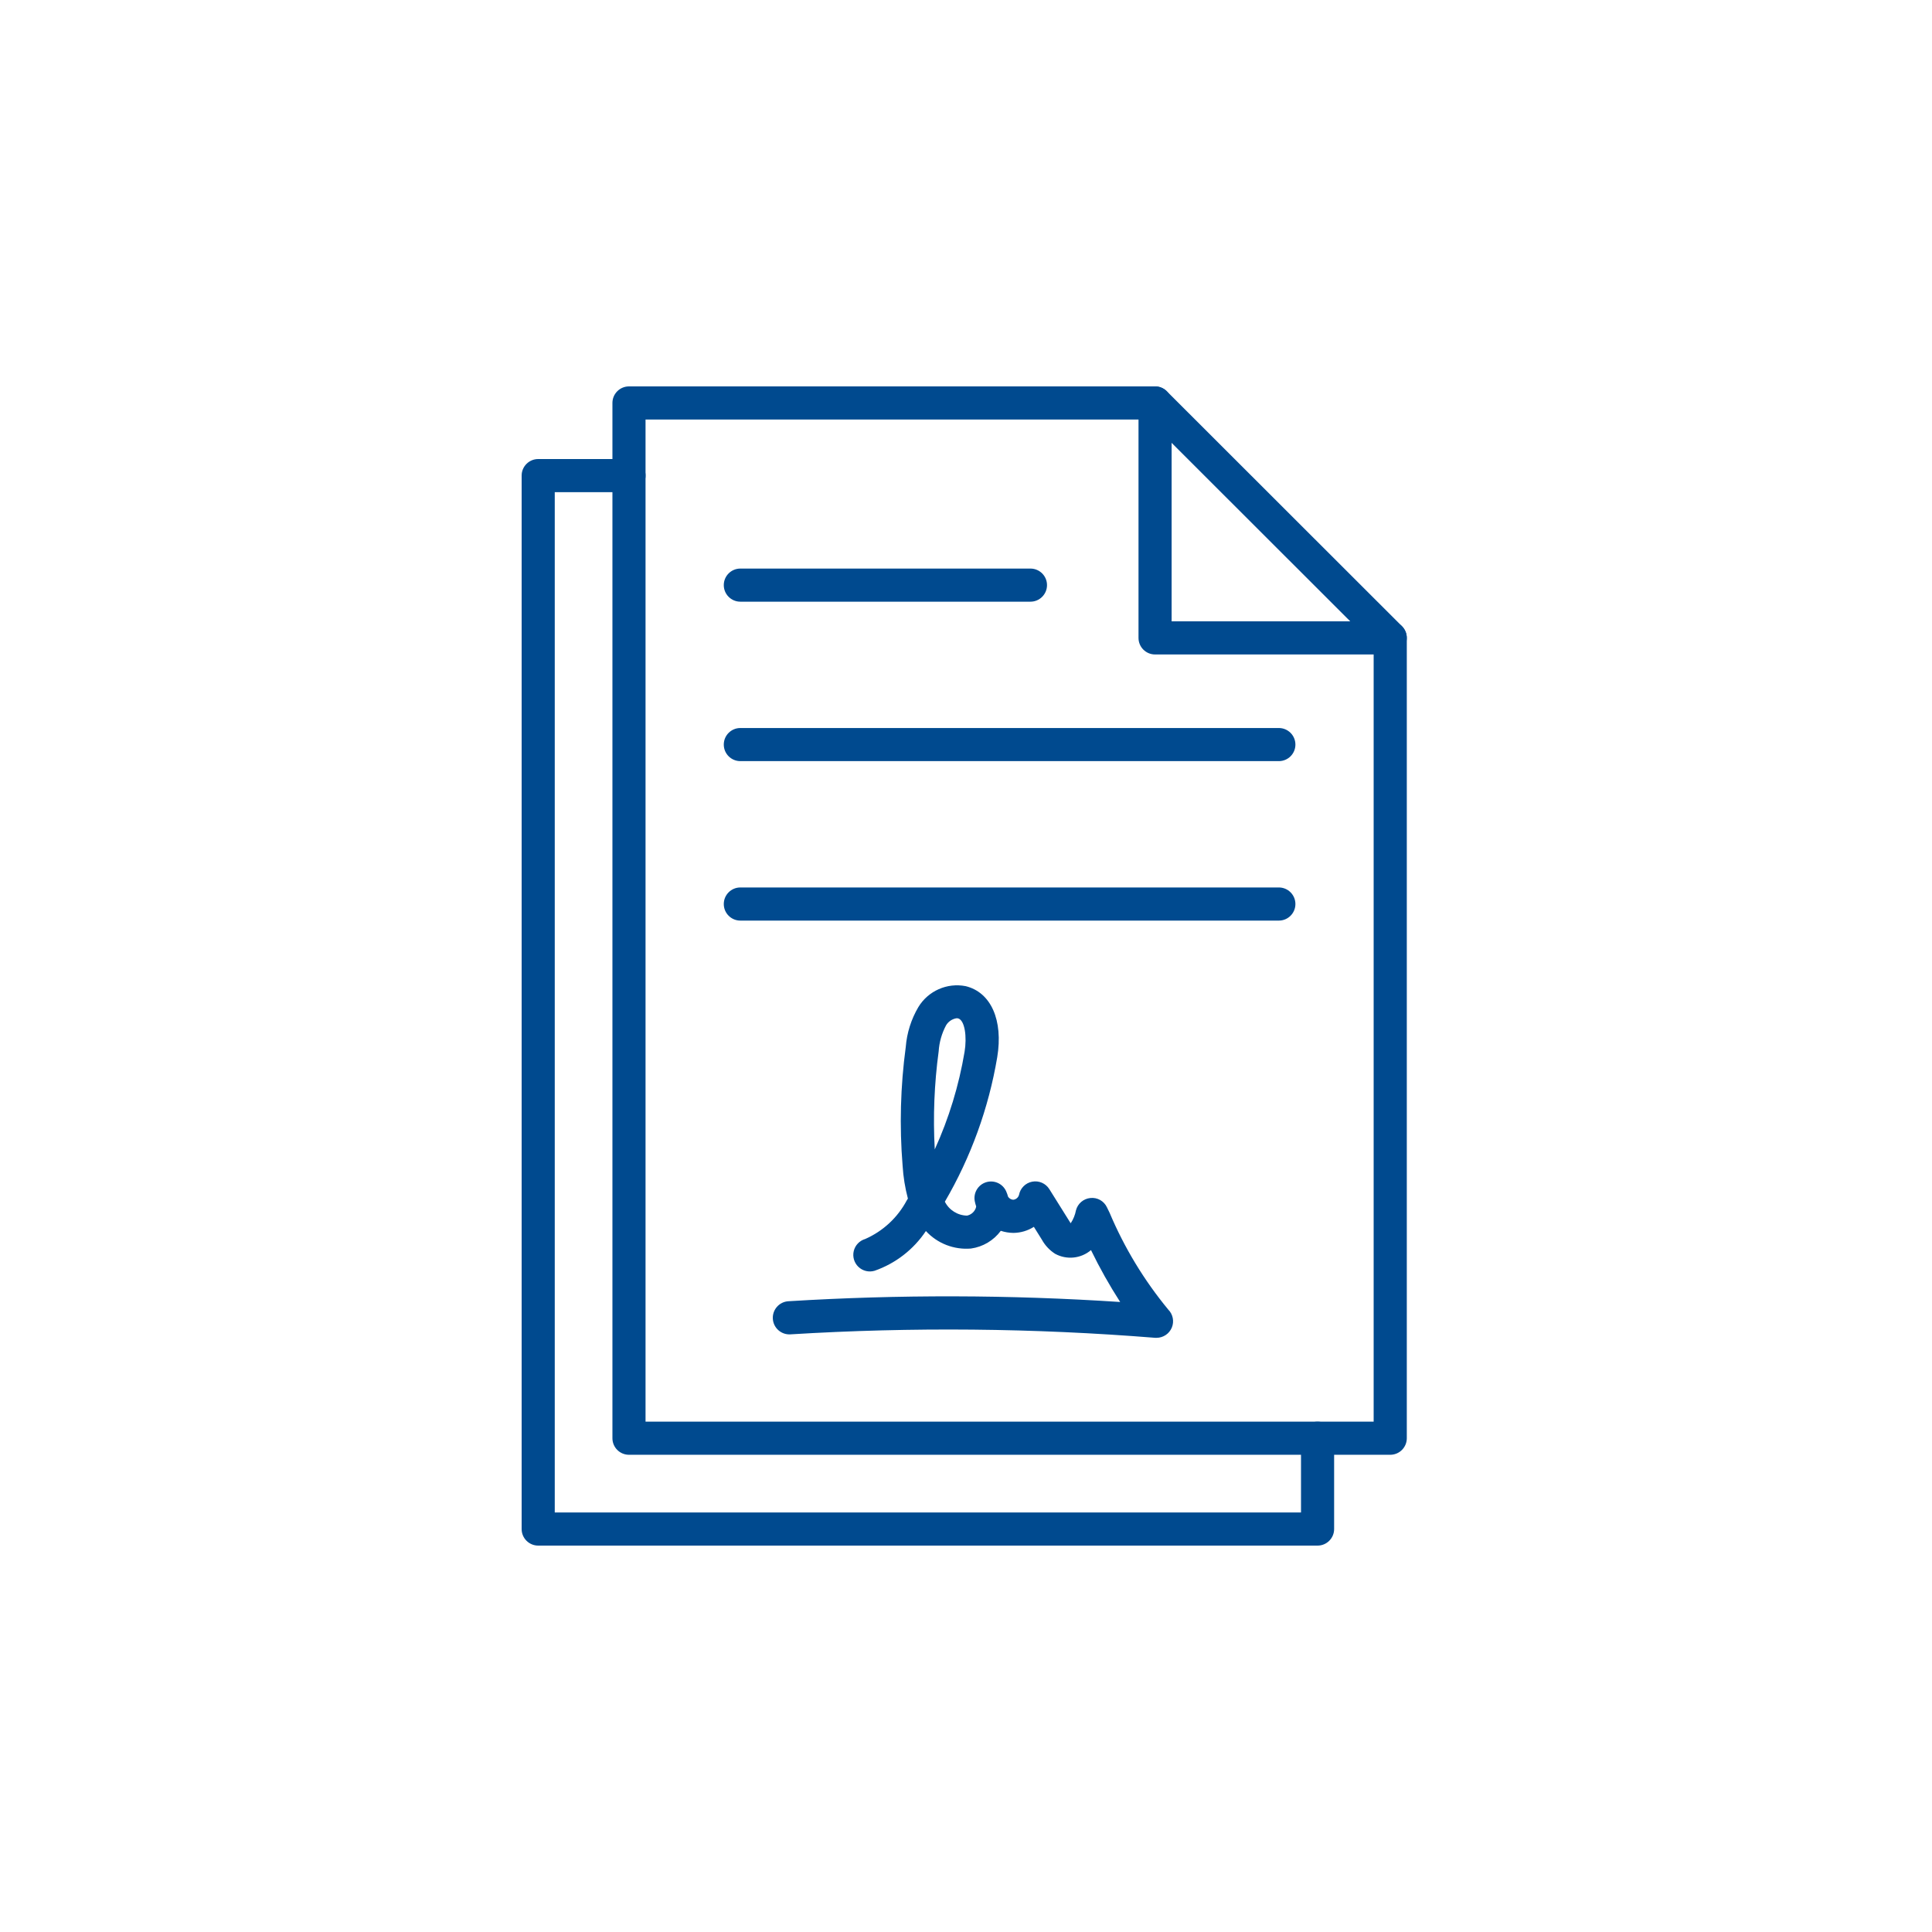
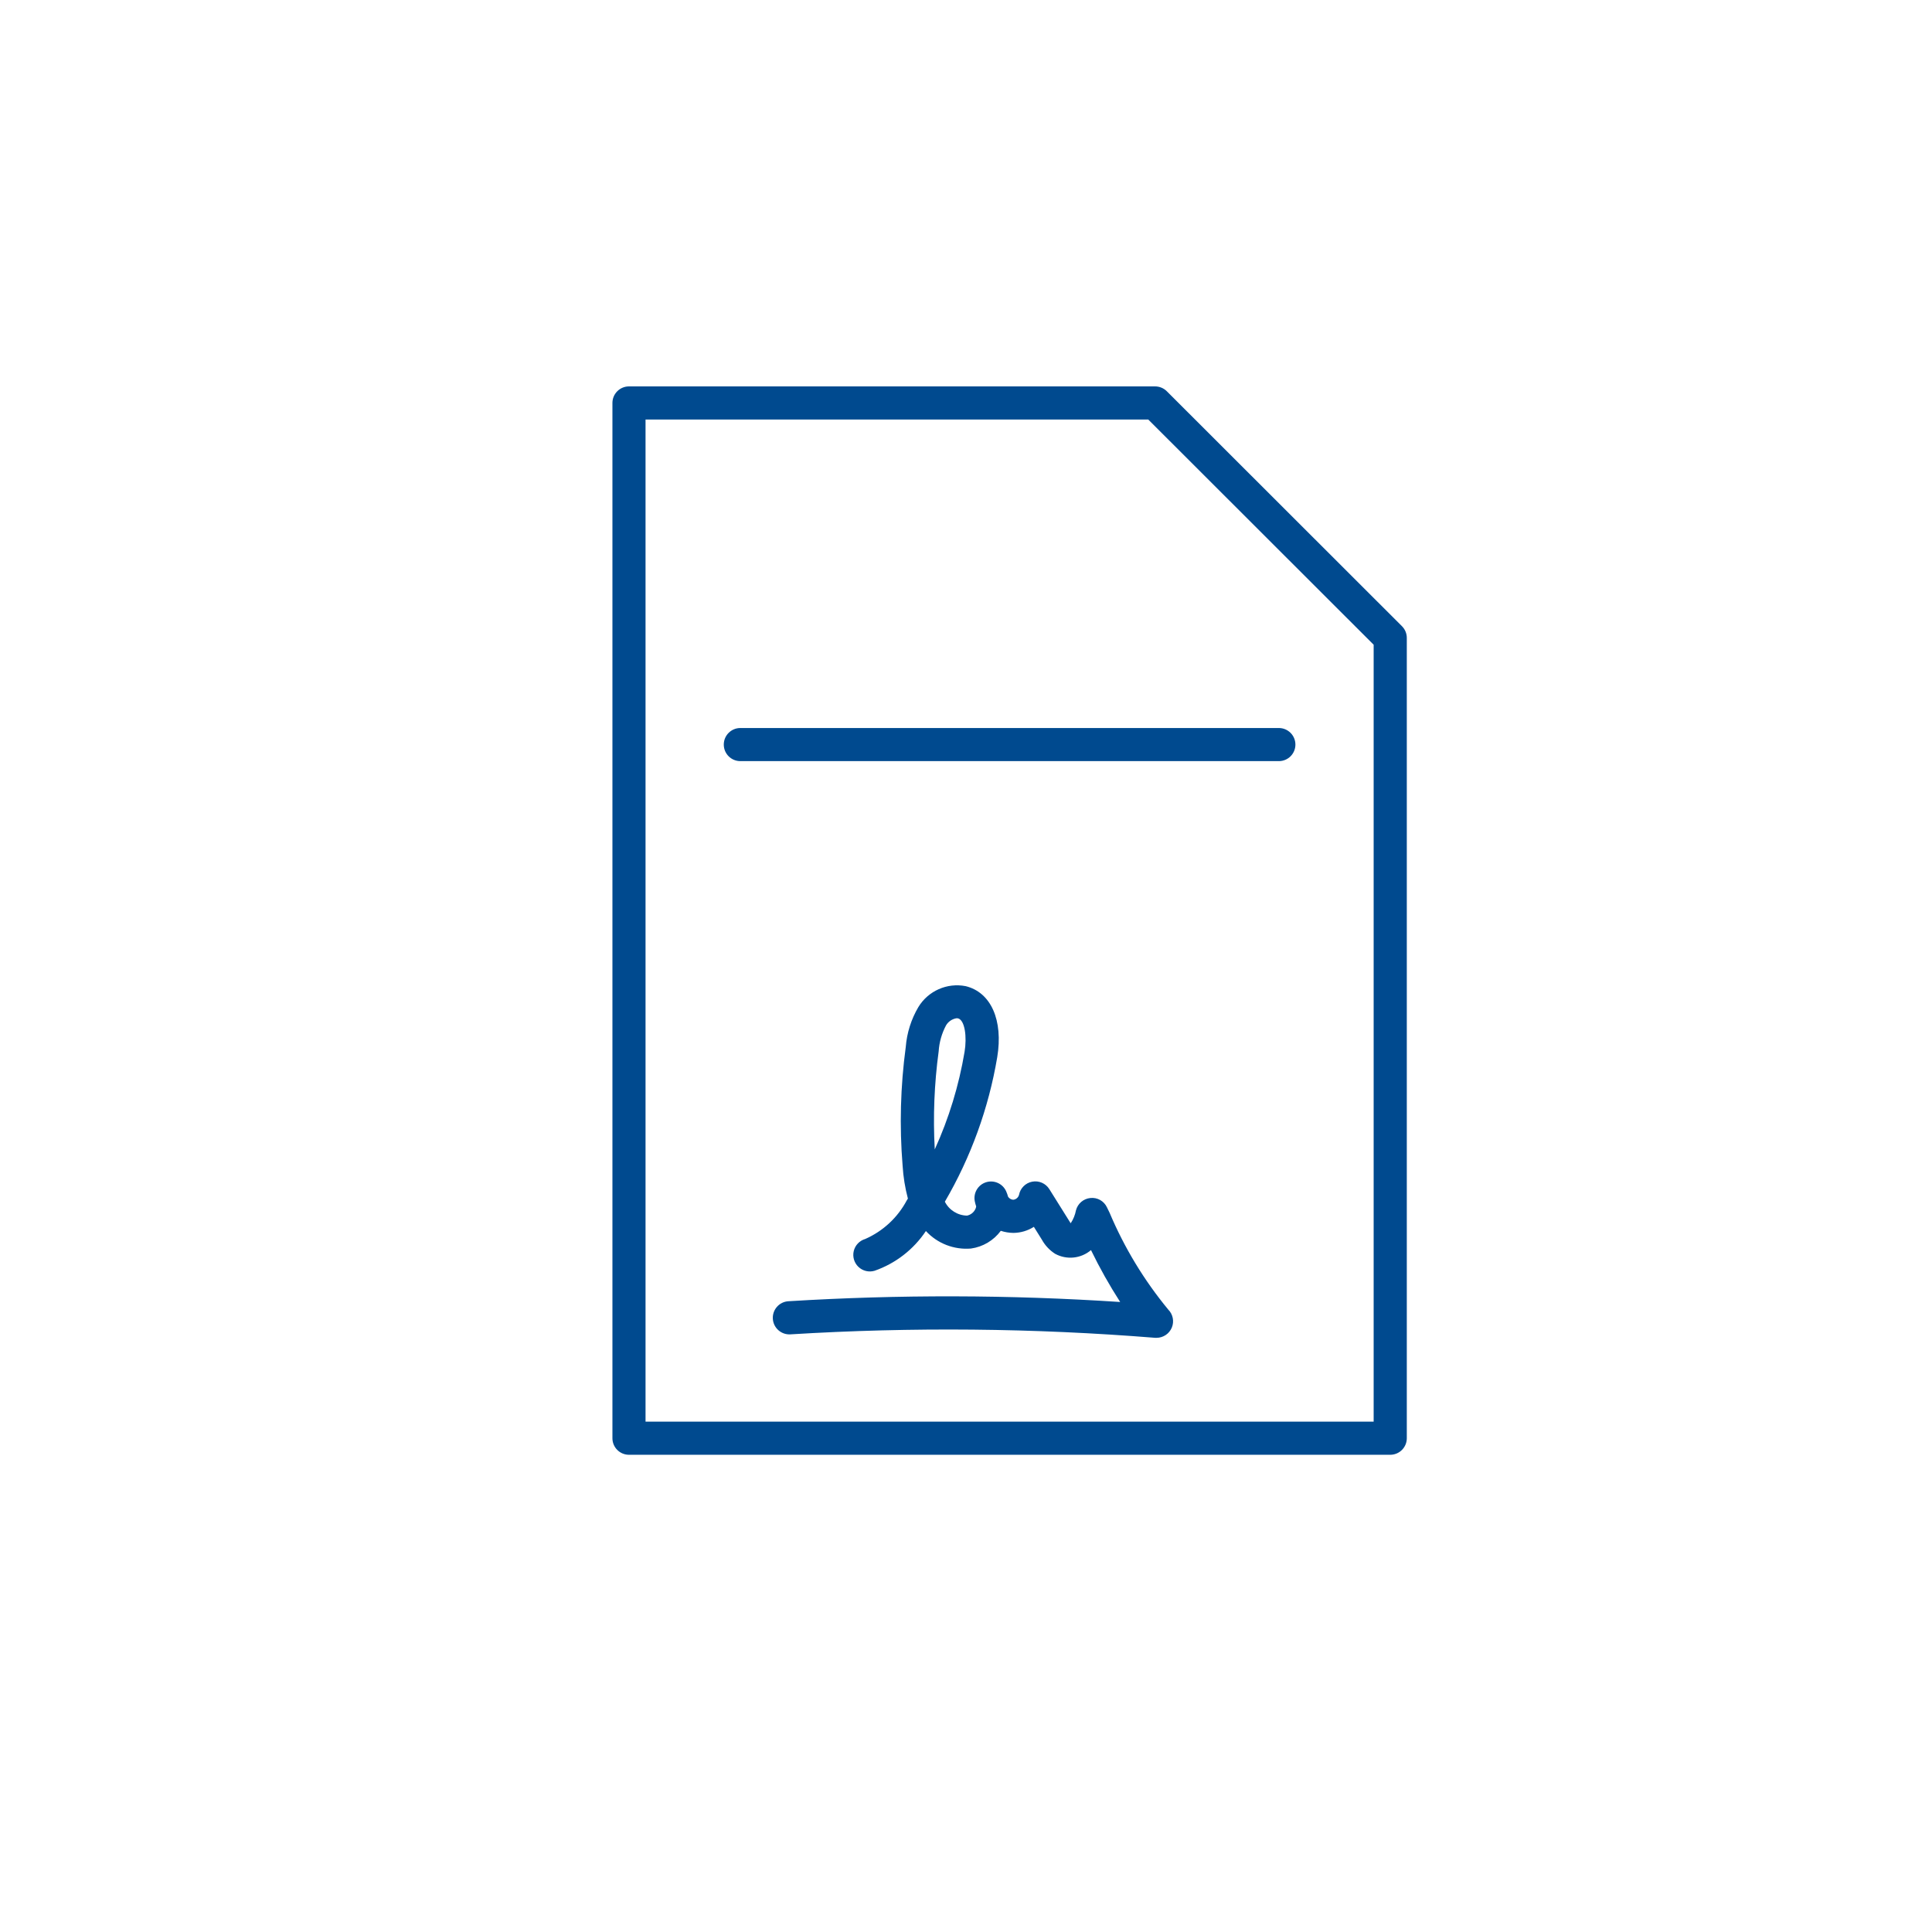
<svg xmlns="http://www.w3.org/2000/svg" width="100px" height="100px" viewBox="0 0 100 100" version="1.1">
  <title>personal loans</title>
  <g id="personal-loans" stroke="none" stroke-width="1" fill="none" fill-rule="evenodd">
    <g id="agreement" transform="translate(27, 20)" fill="#004A8F" fill-rule="nonzero">
      <path d="M44.957,55.299 L5.556,55.299 C5.083,55.299 4.699,54.916 4.699,54.442 L4.699,0.857 C4.699,0.384 5.083,0 5.556,0 L32.787,0 C33.015,0 33.233,0.09 33.393,0.25 L45.565,12.412 C45.726,12.573 45.816,12.791 45.816,13.018 L45.816,54.442 C45.816,54.67 45.725,54.888 45.564,55.049 C45.403,55.21 45.185,55.299 44.957,55.299 L44.957,55.299 Z M6.413,53.585 L44.1,53.585 L44.1,13.371 L32.433,1.714 L6.413,1.714 L6.413,53.585 Z" id="Shape" />
-       <path d="M41.197,60 L0.857,60 C0.384,60 0,59.616 0,59.143 L0,4.617 C0,4.144 0.384,3.76 0.857,3.76 L5.558,3.76 C6.031,3.76 6.415,4.144 6.415,4.617 C6.415,5.091 6.031,5.475 5.558,5.475 L1.714,5.475 L1.714,58.286 L40.34,58.286 L40.34,54.442 C40.34,53.969 40.723,53.585 41.197,53.585 C41.67,53.585 42.054,53.969 42.054,54.442 L42.054,59.143 C42.054,59.616 41.67,60 41.197,60 Z" id="Path" />
-       <path d="M44.957,13.875 L32.786,13.875 C32.312,13.875 31.929,13.492 31.929,13.018 L31.929,0.857 C31.929,0.384 32.312,2.65999006e-07 32.786,2.65999006e-07 C33.259,2.65999006e-07 33.643,0.384 33.643,0.857 L33.643,12.161 L44.957,12.161 C45.431,12.161 45.814,12.545 45.814,13.018 C45.814,13.492 45.431,13.875 44.957,13.875 L44.957,13.875 Z" id="Path" />
      <path d="M39.193,19.396 L11.32,19.396 C10.847,19.396 10.463,19.013 10.463,18.539 C10.463,18.066 10.847,17.682 11.32,17.682 L39.193,17.682 C39.666,17.682 40.05,18.066 40.05,18.539 C40.05,19.013 39.666,19.396 39.193,19.396 Z" id="Path" />
-       <path d="M39.193,27.65 L11.32,27.65 C10.847,27.65 10.463,27.266 10.463,26.793 C10.463,26.319 10.847,25.935 11.32,25.935 L39.193,25.935 C39.666,25.935 40.05,26.319 40.05,26.793 C40.05,27.266 39.666,27.65 39.193,27.65 Z" id="Path" />
-       <path d="M26.336,11.143 L11.32,11.143 C10.847,11.143 10.463,10.759 10.463,10.286 C10.463,9.812 10.847,9.429 11.32,9.429 L26.336,9.429 C26.809,9.429 27.193,9.812 27.193,10.286 C27.193,10.759 26.809,11.143 26.336,11.143 Z" id="Path" />
    </g>
    <path d="M59.861,69.245 C59.839,69.245 59.815,69.245 59.793,69.245 C53.511,68.74 47.202,68.68 40.912,69.066 C40.438,69.095 40.031,68.735 40.002,68.262 C39.973,67.788 40.333,67.381 40.806,67.352 C46.526,67.001 52.262,67.014 57.98,67.391 C57.423,66.526 56.919,65.63 56.47,64.705 C55.95,65.147 55.211,65.223 54.612,64.896 C54.326,64.713 54.09,64.461 53.926,64.163 L53.513,63.501 C53.196,63.703 52.828,63.812 52.451,63.815 C52.23,63.812 52.011,63.776 51.801,63.707 C51.431,64.207 50.875,64.538 50.258,64.624 C49.382,64.698 48.52,64.364 47.924,63.718 C47.286,64.674 46.353,65.397 45.267,65.775 C44.973,65.862 44.655,65.785 44.433,65.574 C44.211,65.363 44.119,65.05 44.19,64.752 C44.262,64.455 44.487,64.218 44.781,64.131 C45.706,63.725 46.466,63.018 46.938,62.125 L46.993,62.039 C46.846,61.483 46.754,60.914 46.719,60.34 C46.552,58.29 46.607,56.228 46.882,54.19 C46.94,53.46 47.164,52.753 47.536,52.123 C48.045,51.287 49.021,50.856 49.982,51.043 C51.293,51.361 51.934,52.805 51.616,54.724 C51.172,57.359 50.254,59.892 48.906,62.2 C49.125,62.633 49.566,62.911 50.052,62.92 C50.23,62.884 50.384,62.77 50.47,62.61 C50.501,62.56 50.52,62.503 50.527,62.444 C50.497,62.357 50.473,62.268 50.455,62.178 C50.37,61.751 50.619,61.327 51.035,61.194 C51.45,61.062 51.899,61.262 52.078,61.66 C52.119,61.751 52.152,61.845 52.178,61.942 C52.237,62.032 52.334,62.09 52.442,62.099 C52.585,62.086 52.705,61.986 52.744,61.847 C52.809,61.5 53.081,61.228 53.428,61.163 C53.775,61.097 54.127,61.251 54.314,61.551 L55.381,63.257 L55.419,63.316 C55.554,63.113 55.647,62.885 55.692,62.645 C55.783,62.298 56.08,62.044 56.437,62.009 C56.796,61.969 57.14,62.162 57.294,62.488 L57.435,62.778 C58.197,64.585 59.219,66.27 60.467,67.782 C60.712,68.027 60.786,68.396 60.653,68.716 C60.52,69.036 60.208,69.245 59.861,69.245 L59.861,69.245 Z M49.521,52.703 C49.29,52.736 49.087,52.871 48.968,53.071 C48.746,53.488 48.615,53.948 48.585,54.419 C48.357,56.1 48.29,57.799 48.383,59.493 C49.115,57.884 49.633,56.186 49.926,54.443 C50.054,53.677 49.945,52.799 49.583,52.709 C49.563,52.706 49.542,52.704 49.521,52.705 L49.521,52.703 Z" id="Shape" fill="#004A8F" fill-rule="nonzero" />
  </g>
</svg>